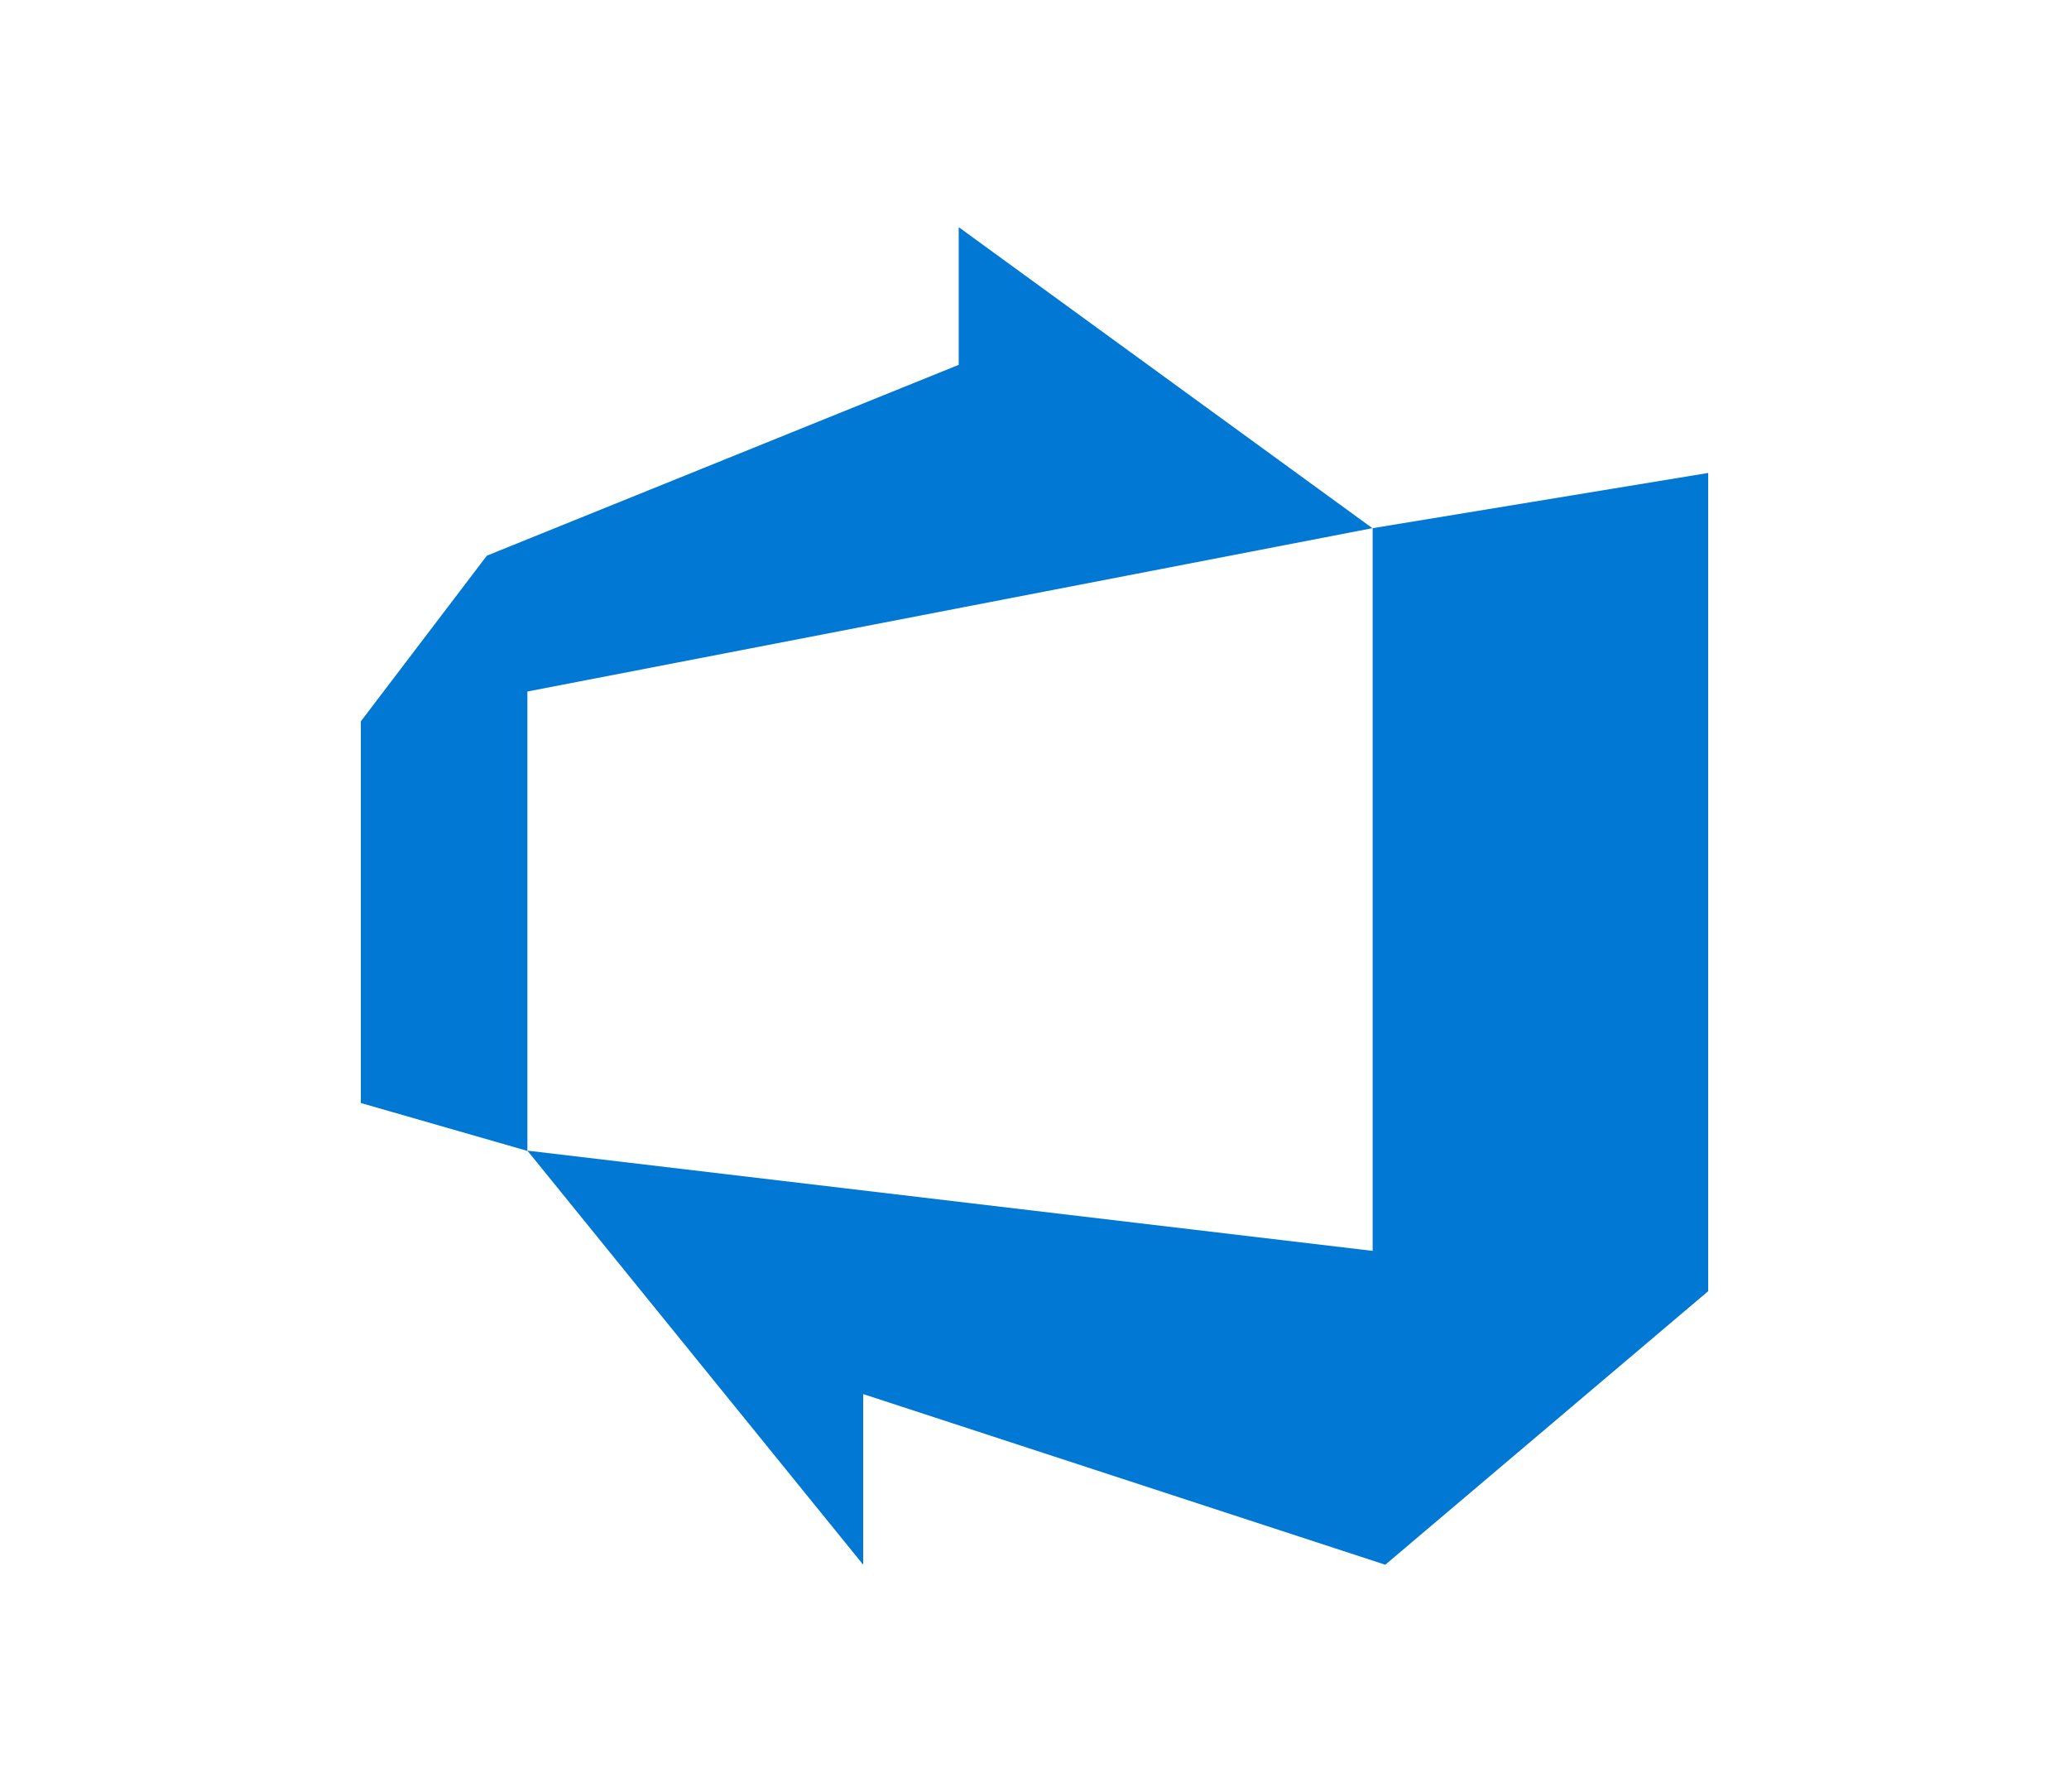
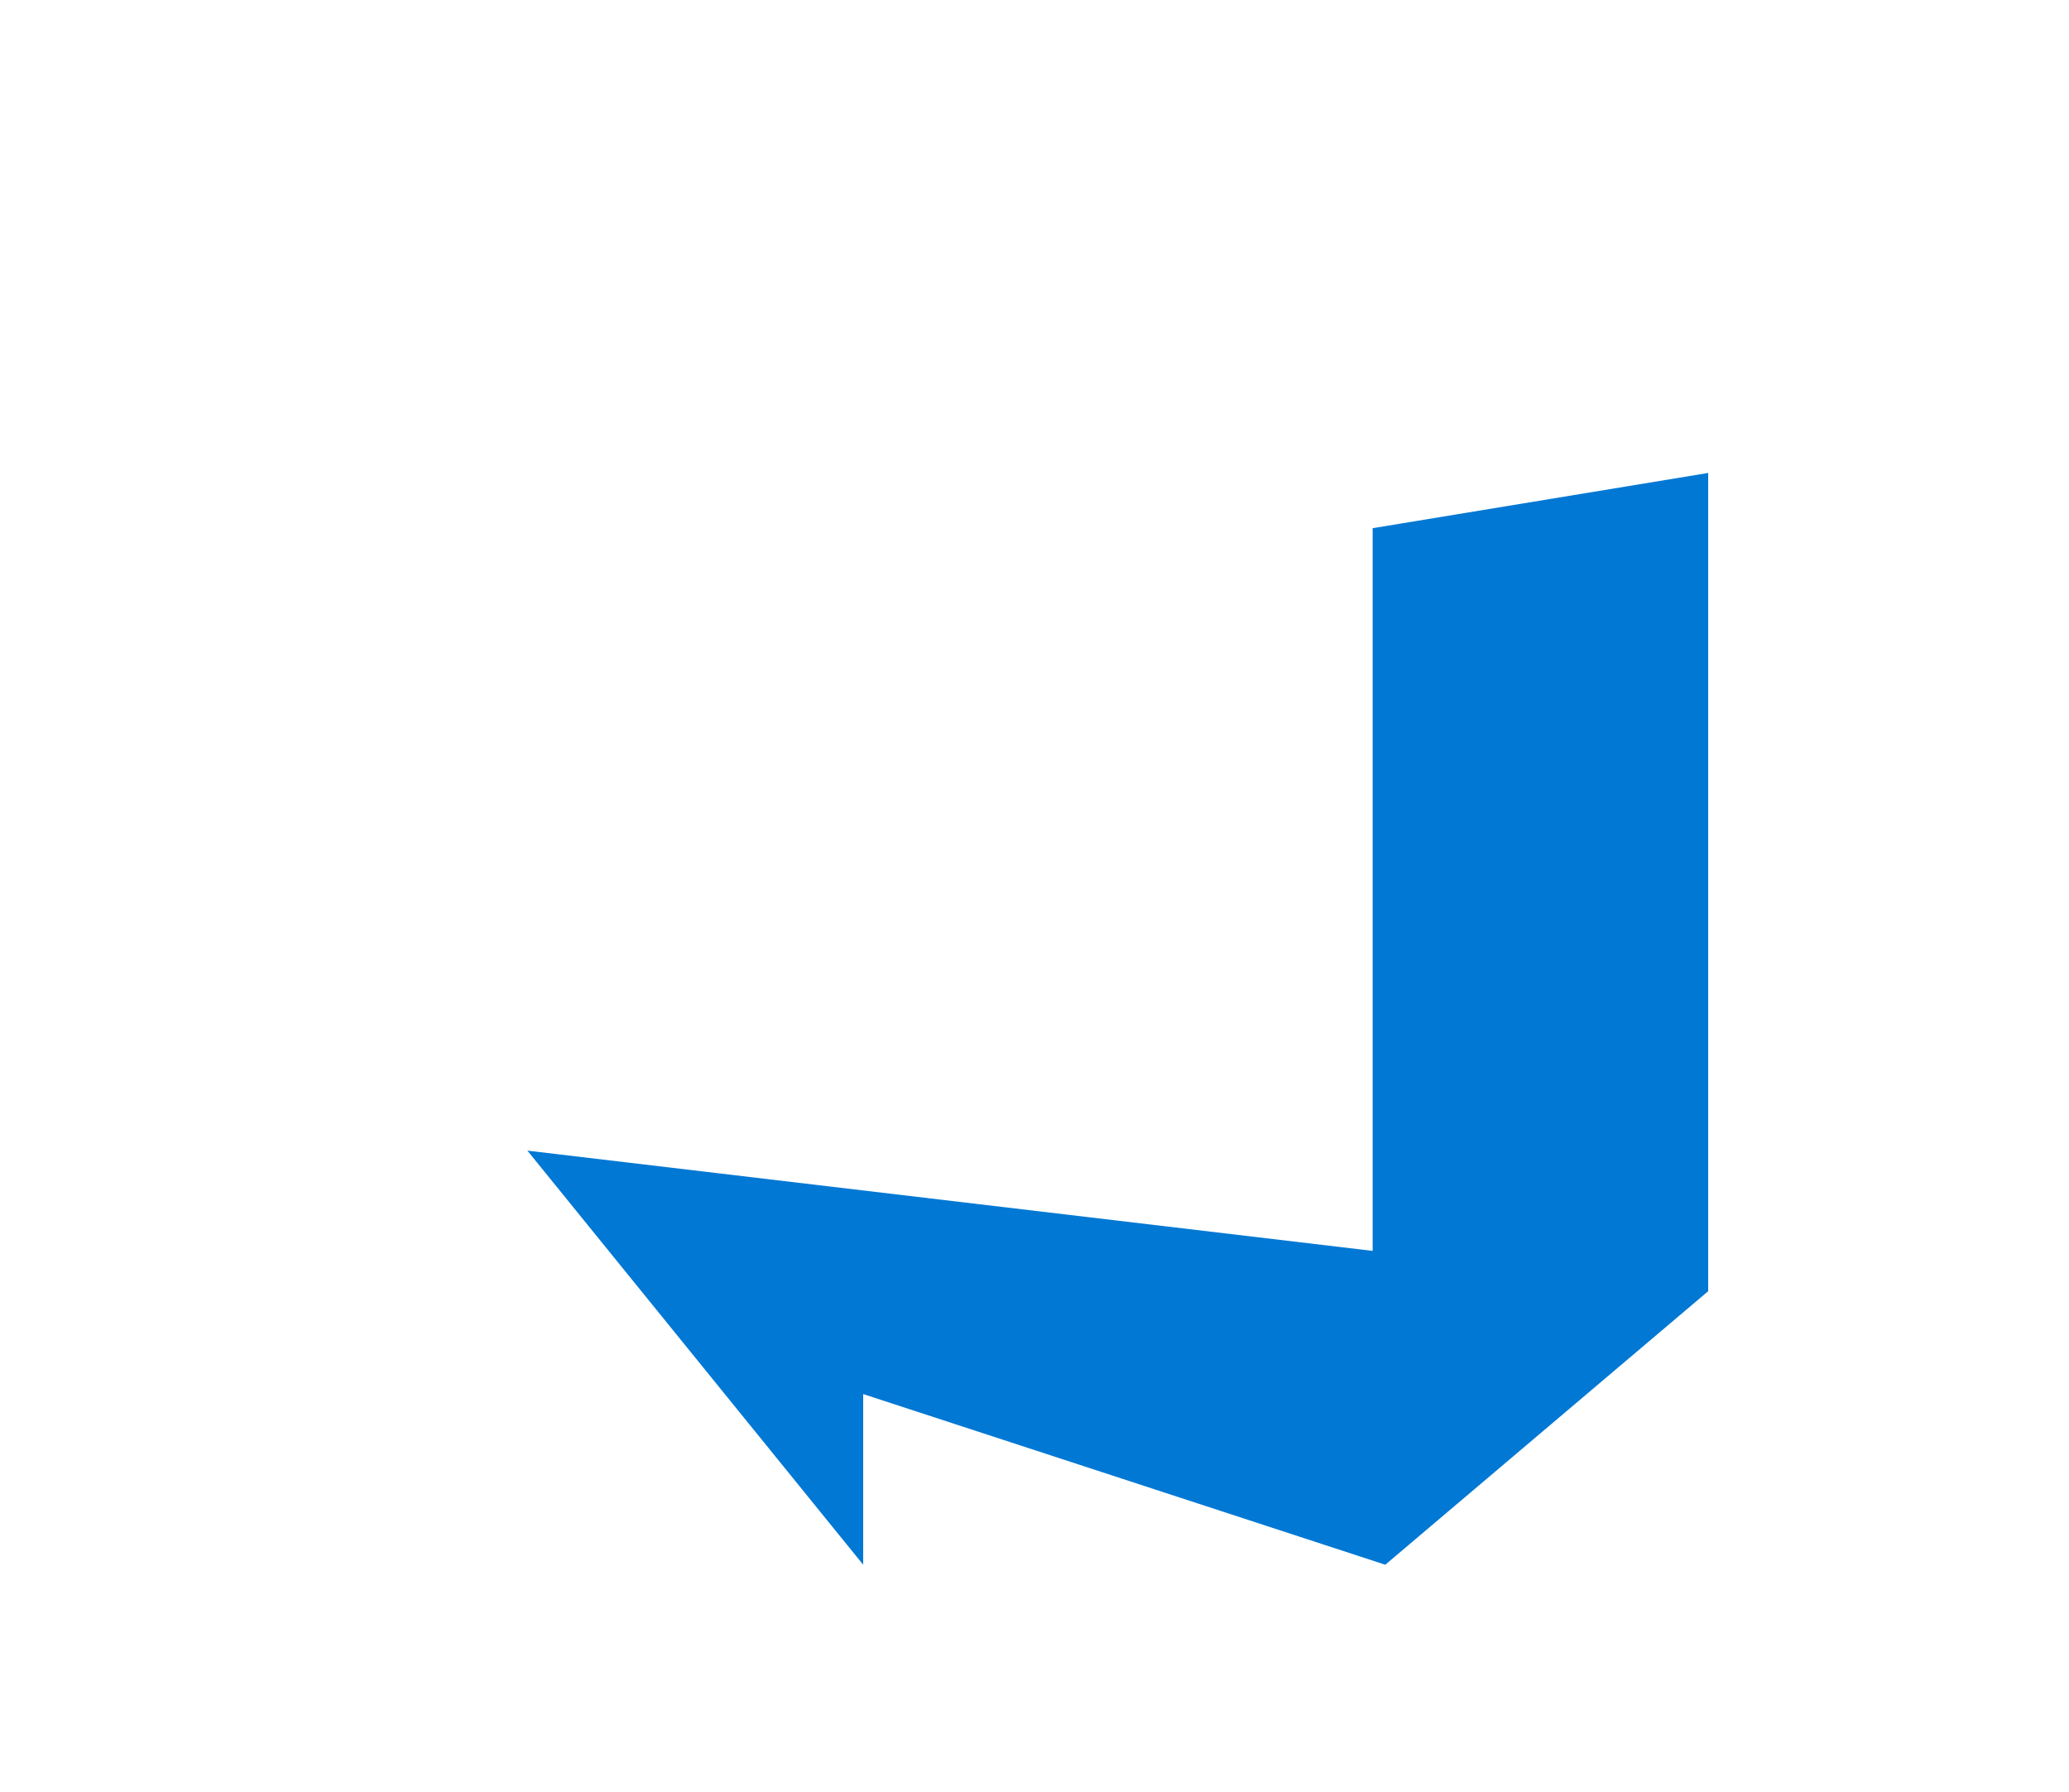
<svg xmlns="http://www.w3.org/2000/svg" width="199.336" height="172.615" viewBox="0 0 199.336 172.615">
  <g id="a" />
  <g id="b">
    <g>
-       <polygon points="34.763 69.489 46.907 53.528 92.366 35.146 92.366 21.883 132.222 50.88 50.812 66.614 50.812 110.867 34.763 106.253 34.763 69.489" style="fill:#0078d4;" />
      <polygon points="164.573 45.56 164.573 124.382 133.464 150.732 83.163 134.292 83.163 150.732 50.812 110.842 132.248 120.499 132.248 50.88 164.573 45.56" style="fill:#0078d4;" />
    </g>
  </g>
  <g id="c" />
</svg>